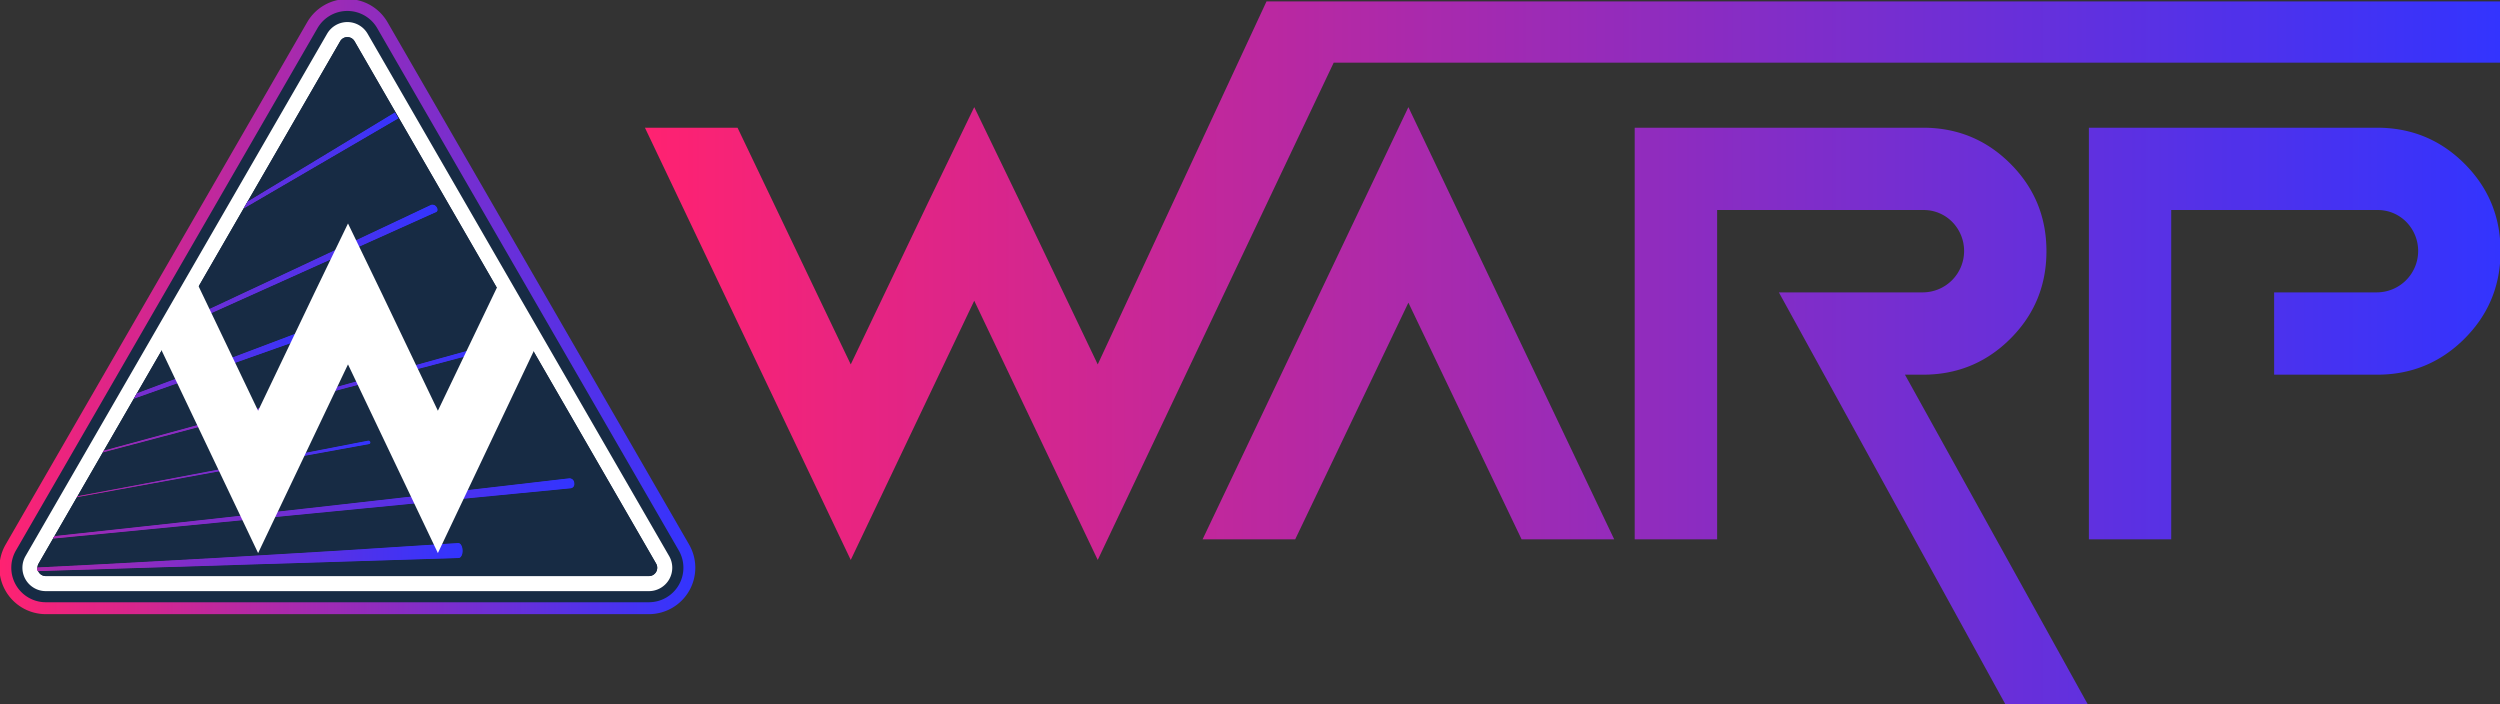
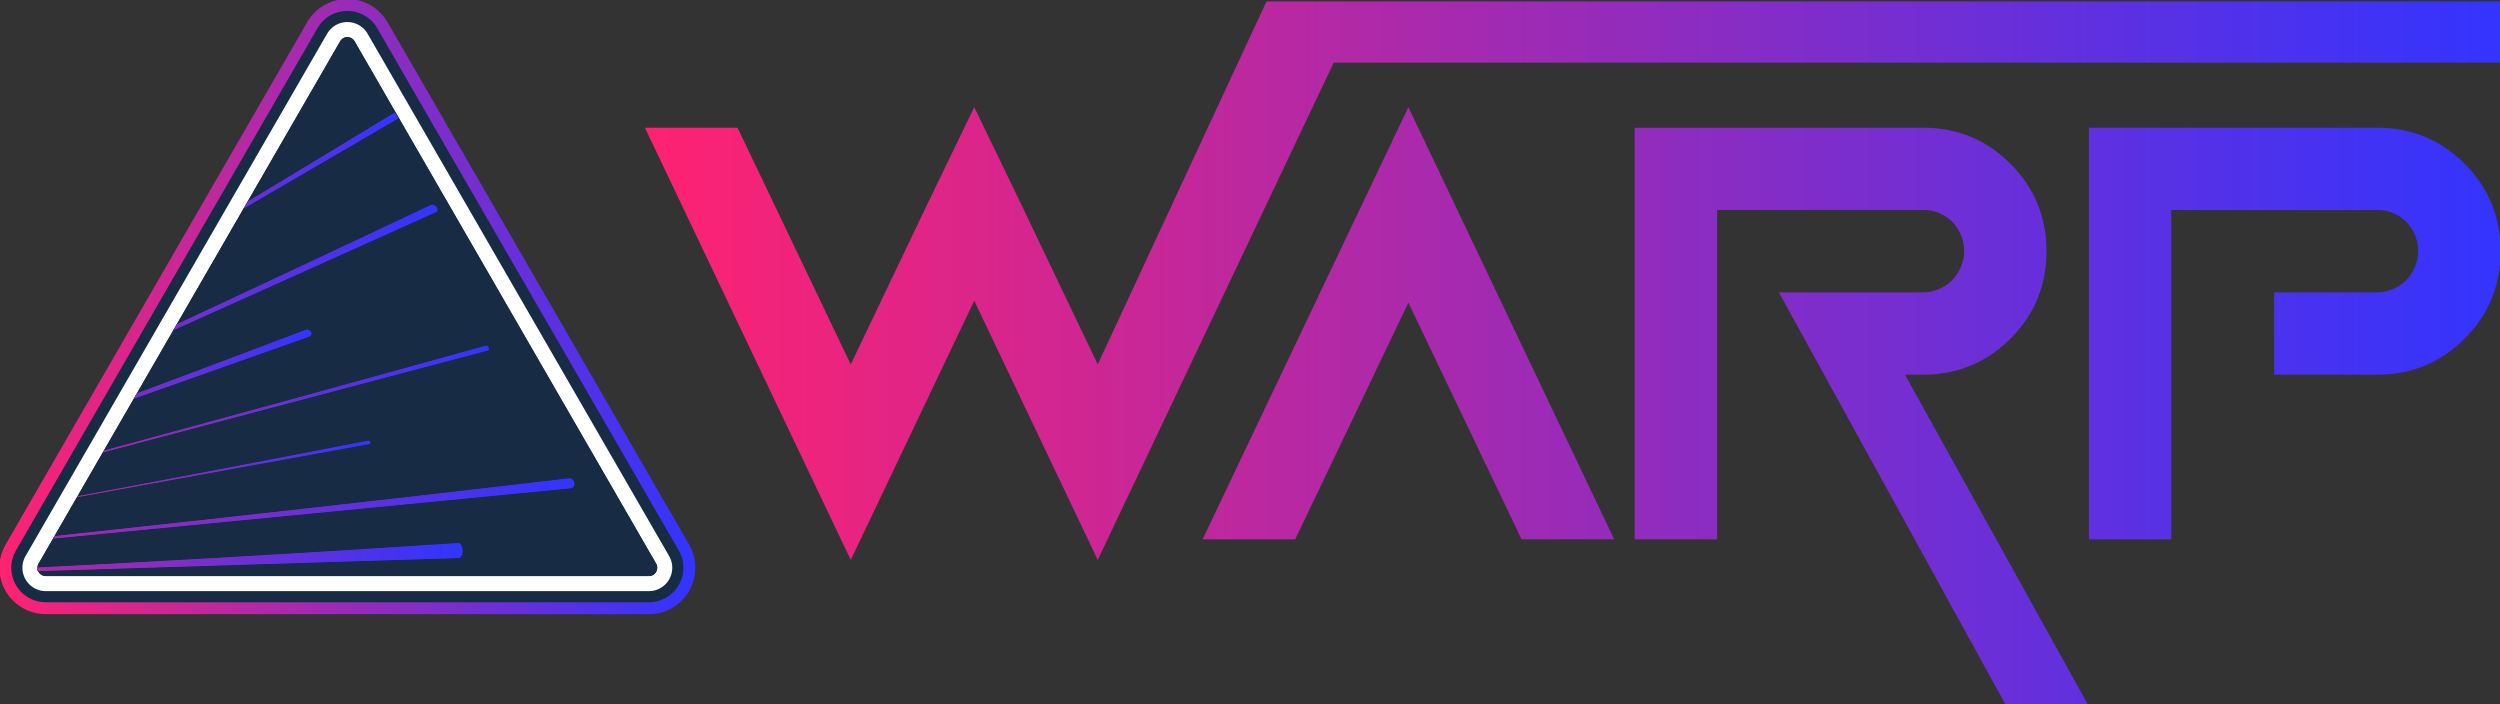
<svg xmlns="http://www.w3.org/2000/svg" xmlns:xlink="http://www.w3.org/1999/xlink" viewBox="0 0 1147 323">
  <rect x="0" y="0" width="1147" height="323" fill="#333333" stroke="none" />
  <defs>
    <style>.cls-1{fill:url(#ƒðàä_íò_áåç_íàçâè_75);}.cls-2{fill:url(#ƒðàä_íò_áåç_íàçâè_75-2);}.cls-3{fill:url(#ƒðàä_íò_áåç_íàçâè_75-3);}.cls-4{fill:url(#ƒðàä_íò_áåç_íàçâè_75-4);}.cls-5{fill:url(#ƒðàä_íò_áåç_íàçâè_75-5);}.cls-6{fill:url(#ƒðàä_íò_áåç_íàçâè_89);}.cls-7{fill:url(#ƒðàä_íò_áåç_íàçâè_89-2);}.cls-8{fill:url(#ƒðàä_íò_áåç_íàçâè_89-3);}.cls-9{fill:url(#ƒðàä_íò_áåç_íàçâè_89-4);}.cls-10{fill:url(#ƒðàä_íò_áåç_íàçâè_89-5);}.cls-11{fill:url(#ƒðàä_íò_áåç_íàçâè_89-6);}.cls-12{fill:url(#ƒðàä_íò_áåç_íàçâè_133);}.cls-13{fill:url(#ƒðàä_íò_áåç_íàçâè_75-6);}.cls-14{fill:url(#ƒðàä_íò_áåç_íàçâè_75-7);}.cls-15{fill:url(#ƒðàä_íò_áåç_íàçâè_75-8);}.cls-16{fill:url(#ƒðàä_íò_áåç_íàçâè_57);}.cls-17{fill:url(#ƒðàä_íò_áåç_íàçâè_75-9);}.cls-18{fill:url(#ƒðàä_íò_áåç_íàçâè_75-10);}.cls-19{fill:url(#ƒðàä_íò_áåç_íàçâè_75-11);}.cls-20{fill:url(#ƒðàä_íò_áåç_íàçâè_75-12);}.cls-21{fill:none;}.cls-22{fill:url(#linear-gradient);}.cls-23{fill:url(#linear-gradient-2);}.cls-24{fill:url(#linear-gradient-3);}.cls-25{fill:url(#linear-gradient-4);}.cls-26{fill:url(#linear-gradient-5);}.cls-27{fill:url(#linear-gradient-6);}.cls-28{fill:url(#linear-gradient-7);}.cls-29{fill:url(#linear-gradient-8);}.cls-30{fill:url(#linear-gradient-9);}.cls-31{fill:url(#linear-gradient-10);}.cls-32{fill:url(#linear-gradient-11);}.cls-33{fill:url(#linear-gradient-12);}.cls-34{fill:url(#linear-gradient-13);}.cls-35{fill:url(#linear-gradient-14);}.cls-36{fill:url(#linear-gradient-15);}.cls-37{fill:url(#linear-gradient-16);}.cls-38{fill:url(#linear-gradient-17);}.cls-39{fill:url(#linear-gradient-18);}.cls-40{fill:url(#linear-gradient-19);}.cls-41{fill:url(#linear-gradient-20);}.cls-42{isolation:isolate;}.cls-43{fill:url(#linear-gradient-21);}.cls-44{fill:url(#linear-gradient-22);}.cls-45{fill:url(#linear-gradient-23);}.cls-46{fill:url(#linear-gradient-24);}.cls-47{fill:url(#linear-gradient-25);}.cls-48{fill:#fff;}.cls-49{fill:#172b44;}.cls-50{clip-path:url(#clip-path);}.cls-51{clip-path:url(#clip-path-2);}.cls-52{mix-blend-mode:lighten;}.cls-53{clip-path:url(#clip-path-3);}.cls-54{clip-path:url(#clip-path-4);}.cls-55{mask:url(#mask);}.cls-56{fill:url(#linear-gradient-27);}.cls-57{clip-path:url(#clip-path-5);}.cls-58{mask:url(#mask-2);}.cls-59{fill:url(#linear-gradient-29);}.cls-60{clip-path:url(#clip-path-6);}.cls-61{mask:url(#mask-3);}.cls-62{fill:url(#linear-gradient-31);}.cls-63{clip-path:url(#clip-path-7);}.cls-64{mask:url(#mask-4);}.cls-65{fill:url(#linear-gradient-33);}.cls-66{clip-path:url(#clip-path-8);}.cls-67{mask:url(#mask-5);}.cls-68{fill:url(#linear-gradient-35);}.cls-69{clip-path:url(#clip-path-9);}.cls-70{mask:url(#mask-6);}.cls-71{fill:url(#linear-gradient-37);}.cls-72{clip-path:url(#clip-path-10);}.cls-73{mask:url(#mask-7);}.cls-74{fill:url(#linear-gradient-39);}.cls-75{clip-path:url(#clip-path-11);}.cls-76{mask:url(#mask-8);}.cls-77{fill:url(#linear-gradient-41);}.cls-78{clip-path:url(#clip-path-12);}.cls-79{mask:url(#mask-9);}.cls-80{fill:url(#linear-gradient-43);}.cls-81{clip-path:url(#clip-path-13);}.cls-82{mask:url(#mask-10);}.cls-83{fill:url(#linear-gradient-45);}.cls-84{clip-path:url(#clip-path-14);}.cls-85{mask:url(#mask-11);}.cls-86{fill:url(#linear-gradient-47);}.cls-87{clip-path:url(#clip-path-15);}.cls-88{mask:url(#mask-12);}.cls-89{fill:url(#linear-gradient-49);}.cls-90{clip-path:url(#clip-path-16);}.cls-91{mask:url(#mask-13);}.cls-92{fill:url(#linear-gradient-51);}.cls-93{clip-path:url(#clip-path-17);}.cls-94{mask:url(#mask-14);}.cls-95{fill:url(#linear-gradient-53);}.cls-96{clip-path:url(#clip-path-18);}.cls-97{mask:url(#mask-15);}.cls-98{fill:url(#linear-gradient-55);}.cls-99{clip-path:url(#clip-path-19);}.cls-100{mask:url(#mask-16);}.cls-101{fill:url(#linear-gradient-57);}.cls-102{clip-path:url(#clip-path-20);}.cls-103{mask:url(#mask-17);}.cls-104{fill:url(#linear-gradient-59);}.cls-105{clip-path:url(#clip-path-21);}.cls-106{mask:url(#mask-18);}.cls-107{fill:url(#linear-gradient-61);}.cls-108{clip-path:url(#clip-path-22);}.cls-109{mask:url(#mask-19);}.cls-110{fill:url(#linear-gradient-63);}.cls-111{clip-path:url(#clip-path-23);}.cls-112{mask:url(#mask-20);}.cls-113{fill:url(#linear-gradient-65);}</style>
    <linearGradient id="ƒðàä_íò_áåç_íàçâè_75" x1="-1425.6" y1="1126.06" x2="-1425.11" y2="1126.06" gradientTransform="matrix(0, -357.96, 357.96, 0, -403131.76, -510118.5)" gradientUnits="userSpaceOnUse">
      <stop offset="0" stop-color="#fff" />
      <stop offset="0.5" stop-color="#fff" />
      <stop offset="1" />
    </linearGradient>
    <linearGradient id="ƒðàä_íò_áåç_íàçâè_75-2" x1="-1429.66" y1="1126.51" x2="-1429.17" y2="1126.51" gradientTransform="matrix(0, -599.8, 599.8, 0, -675708.31, -857216.78)" xlink:href="#ƒðàä_íò_áåç_íàçâè_75" />
    <linearGradient id="ƒðàä_íò_áåç_íàçâè_75-3" x1="-1431.1" y1="1126.87" x2="-1430.61" y2="1126.87" gradientTransform="matrix(0, -797.13, 797.13, 0, -898246.02, -1140259.44)" xlink:href="#ƒðàä_íò_áåç_íàçâè_75" />
    <linearGradient id="ƒðàä_íò_áåç_íàçâè_75-4" x1="-1428.38" y1="1126.94" x2="-1427.89" y2="1126.94" gradientTransform="matrix(0, -505.32, 505.32, 0, -569425.47, -721267.79)" xlink:href="#ƒðàä_íò_áåç_íàçâè_75" />
    <linearGradient id="ƒðàä_íò_áåç_íàçâè_75-5" x1="-1429.39" y1="1126.9" x2="-1428.9" y2="1126.9" gradientTransform="matrix(0, -572.96, 572.96, 0, -645709.67, -818479.73)" xlink:href="#ƒðàä_íò_áåç_íàçâè_75" />
    <linearGradient id="ƒðàä_íò_áåç_íàçâè_89" x1="-1422.89" y1="1125.91" x2="-1422.4" y2="1125.91" gradientTransform="matrix(0, -282.97, 284.18, 0, -320000.46, -402438.92)" gradientUnits="userSpaceOnUse">
      <stop offset="0" stop-color="gray" />
      <stop offset="0.5" stop-color="#fff" />
      <stop offset="1" />
    </linearGradient>
    <linearGradient id="ƒðàä_íò_áåç_íàçâè_89-2" x1="-1429.12" y1="1126.48" x2="-1428.63" y2="1126.48" gradientTransform="matrix(0, -562.66, 587.27, 0, -661498.81, -803831.52)" xlink:href="#ƒðàä_íò_áåç_íàçâè_89" />
    <linearGradient id="ƒðàä_íò_áåç_íàçâè_89-3" x1="-1426.92" y1="1126.5" x2="-1426.43" y2="1126.5" gradientTransform="matrix(0, -424.55, 427.98, 0, -482051.71, -605464.73)" xlink:href="#ƒðàä_íò_áåç_íàçâè_89" />
    <linearGradient id="ƒðàä_íò_áåç_íàçâè_89-4" x1="-1430.26" y1="1126.83" x2="-1429.77" y2="1126.83" gradientTransform="matrix(0, -679.74, 1032.49, 0, -1163398.65, -971777.3)" xlink:href="#ƒðàä_íò_áåç_íàçâè_89" />
    <linearGradient id="ƒðàä_íò_áåç_íàçâè_89-5" x1="-1430.43" y1="1126.9" x2="-1429.94" y2="1126.9" gradientTransform="matrix(0, -705.98, 705.98, 0, -795498.35, -1009311.4)" xlink:href="#ƒðàä_íò_áåç_íàçâè_89" />
    <linearGradient id="ƒðàä_íò_áåç_íàçâè_89-6" x1="-1427.07" y1="1127.05" x2="-1426.58" y2="1127.05" gradientTransform="matrix(0, -419.22, 419.22, 0, -472522.26, -597705.59)" xlink:href="#ƒðàä_íò_áåç_íàçâè_89" />
    <linearGradient id="ƒðàä_íò_áåç_íàçâè_133" x1="-1436.36" y1="1120.72" x2="-1435.87" y2="1120.72" gradientTransform="matrix(575.09, 0, 0, 575.09, 825829.14, -644428.89)" gradientUnits="userSpaceOnUse">
      <stop offset="0" />
      <stop offset="0.5" stop-color="#fff" />
      <stop offset="1" stop-color="gray" />
    </linearGradient>
    <linearGradient id="ƒðàä_íò_áåç_íàçâè_75-6" x1="-1429.49" y1="1126.54" x2="-1429" y2="1126.54" gradientTransform="matrix(0, -582.72, 582.72, 0, -656494.96, -832685.91)" xlink:href="#ƒðàä_íò_áåç_íàçâè_75" />
    <linearGradient id="ƒðàä_íò_áåç_íàçâè_75-7" x1="-1430.94" y1="1126.67" x2="-1430.45" y2="1126.67" gradientTransform="matrix(0, -768.46, 768.46, 0, -865785.29, -1099250.87)" xlink:href="#ƒðàä_íò_áåç_íàçâè_75" />
    <linearGradient id="ƒðàä_íò_áåç_íàçâè_75-8" x1="-1427.84" y1="1126.49" x2="-1427.35" y2="1126.49" gradientTransform="matrix(0, -469.32, 474.74, 0, -534765.13, -669801.55)" xlink:href="#ƒðàä_íò_áåç_íàçâè_75" />
    <linearGradient id="ƒðàä_íò_áåç_íàçâè_57" x1="-1430.25" y1="1126.66" x2="-1429.76" y2="1126.66" gradientTransform="matrix(0, -680.29, 680.29, 0, -766391.81, -972606.24)" gradientUnits="userSpaceOnUse">
      <stop offset="0" stop-color="#fff" />
      <stop offset="0.3" stop-color="#fff" />
      <stop offset="1" />
    </linearGradient>
    <linearGradient id="ƒðàä_íò_áåç_íàçâè_75-9" x1="-1431.6" y1="1126.79" x2="-1431.11" y2="1126.79" gradientTransform="matrix(0, -898.95, 898.95, 0, -1012880.62, -1286470.96)" xlink:href="#ƒðàä_íò_áåç_íàçâè_75" />
    <linearGradient id="ƒðàä_íò_áåç_íàçâè_75-10" x1="-1430.95" y1="1126.8" x2="-1430.46" y2="1126.8" gradientTransform="matrix(0, -770.42, 770.42, 0, -868093.64, -1101963.09)" xlink:href="#ƒðàä_íò_áåç_íàçâè_75" />
    <linearGradient id="ƒðàä_íò_áåç_íàçâè_75-11" x1="-1431.54" y1="1126.85" x2="-1431.05" y2="1126.85" gradientTransform="translate(-998353.8 -1267843.85) rotate(-90) scale(886.01)" xlink:href="#ƒðàä_íò_áåç_íàçâè_75" />
    <linearGradient id="ƒðàä_íò_áåç_íàçâè_75-12" x1="-1429.81" y1="1126.81" x2="-1429.32" y2="1126.81" gradientTransform="matrix(0, -625.18, 625.18, 0, -704424.96, -893419.28)" xlink:href="#ƒðàä_íò_áåç_íàçâè_75" />
    <linearGradient id="linear-gradient" x1="-176.95" y1="243.21" x2="263.48" y2="243.21" gradientUnits="userSpaceOnUse">
      <stop offset="0" stop-color="#ff2271" />
      <stop offset="1" stop-color="#3234ff" />
    </linearGradient>
    <linearGradient id="linear-gradient-2" x1="-178.29" y1="277.89" x2="198.75" y2="277.89" xlink:href="#linear-gradient" />
    <linearGradient id="linear-gradient-3" x1="-176.69" y1="296.16" x2="256.68" y2="296.16" xlink:href="#linear-gradient" />
    <linearGradient id="linear-gradient-4" x1="-123.03" y1="311.03" x2="182.58" y2="311.03" xlink:href="#linear-gradient" />
    <linearGradient id="linear-gradient-5" x1="-175.98" y1="326.04" x2="213.46" y2="326.04" xlink:href="#linear-gradient" />
    <linearGradient id="linear-gradient-6" x1="-85.28" y1="396.36" x2="161.05" y2="396.36" xlink:href="#linear-gradient" />
    <linearGradient id="linear-gradient-7" x1="-177.42" y1="368.82" x2="101.64" y2="368.82" xlink:href="#linear-gradient" />
    <linearGradient id="linear-gradient-8" x1="-108.99" y1="129.6" x2="30.57" y2="129.6" xlink:href="#linear-gradient" />
    <linearGradient id="linear-gradient-9" x1="-91.5" y1="132.48" x2="185.13" y2="132.48" xlink:href="#linear-gradient" />
    <linearGradient id="linear-gradient-10" x1="-38.21" y1="221.85" x2="169.91" y2="221.85" xlink:href="#linear-gradient" />
    <linearGradient id="linear-gradient-11" x1="-120.73" y1="257.85" x2="212.16" y2="257.85" xlink:href="#linear-gradient" />
    <linearGradient id="linear-gradient-12" x1="-103.48" y1="362.99" x2="241.2" y2="362.99" xlink:href="#linear-gradient" />
    <linearGradient id="linear-gradient-13" x1="-143.3" y1="445.39" x2="60.02" y2="445.39" xlink:href="#linear-gradient" />
    <linearGradient id="linear-gradient-14" x1="-151.84" y1="85.75" x2="20.38" y2="85.75" xlink:href="#linear-gradient" />
    <linearGradient id="linear-gradient-15" x1="-133.54" y1="103.38" x2="43.28" y2="103.38" xlink:href="#linear-gradient" />
    <linearGradient id="linear-gradient-16" x1="-177.46" y1="144.16" x2="117.93" y2="144.16" xlink:href="#linear-gradient" />
    <linearGradient id="linear-gradient-17" x1="-177.41" y1="168.56" x2="109.29" y2="168.56" xlink:href="#linear-gradient" />
    <linearGradient id="linear-gradient-18" x1="-176.72" y1="180.52" x2="200.73" y2="180.52" xlink:href="#linear-gradient" />
    <linearGradient id="linear-gradient-19" x1="-87.5" y1="193.48" x2="142.86" y2="193.48" xlink:href="#linear-gradient" />
    <linearGradient id="linear-gradient-20" x1="-109.38" y1="203.79" x2="224.31" y2="203.79" xlink:href="#linear-gradient" />
    <linearGradient id="linear-gradient-21" x1="296.86" y1="148.3" x2="1150.79" y2="148.3" xlink:href="#linear-gradient" />
    <linearGradient id="linear-gradient-22" x1="296.86" y1="190.8" x2="1150.79" y2="190.8" xlink:href="#linear-gradient" />
    <linearGradient id="linear-gradient-23" x1="296.86" y1="153.02" x2="1150.79" y2="153.02" xlink:href="#linear-gradient" />
    <linearGradient id="linear-gradient-24" x1="296.86" y1="128.77" x2="1150.79" y2="128.77" xlink:href="#linear-gradient" />
    <linearGradient id="linear-gradient-25" x1="-0.26" y1="140.66" x2="319" y2="140.66" xlink:href="#linear-gradient" />
    <clipPath id="clip-path">
      <path class="cls-21" d="M156,15.44,13.29,262.56a3.93,3.93,0,0,0,3.4,5.9H302a3.94,3.94,0,0,0,3.41-5.9L162.77,15.44A3.93,3.93,0,0,0,156,15.44Z" />
    </clipPath>
    <clipPath id="clip-path-2">
      <path class="cls-21" d="M155.89,19.24,17.54,258.88a3.81,3.81,0,0,0,3.3,5.72H297.55a3.81,3.81,0,0,0,3.3-5.72L162.5,19.24A3.82,3.82,0,0,0,155.89,19.24Z" />
    </clipPath>
    <clipPath id="clip-path-3">
      <rect class="cls-21" x="-627.65" y="-123.23" width="891.13" height="749.69" />
    </clipPath>
    <clipPath id="clip-path-4">
      <path class="cls-36" d="M-133.54,213l1.39-1.7,1.39-1.71,2.76-3.42,5.52-6.84,11-13.69,22-27.4,43.92-54.86Q-1.9,48.77,41.36-6.06a1.14,1.14,0,0,1,1.32,0c.52.27.74.72.51,1L-45,103.71l-44.28,54.67-22.14,27.34-11.06,13.67-5.54,6.83-2.77,3.42-1.38,1.7-1.4,1.7Z" />
    </clipPath>
    <mask id="mask" x="-135.12" y="-7.64" width="180.12" height="221.95" maskUnits="userSpaceOnUse">
      <rect class="cls-1" x="-155.39" y="14.07" width="220.67" height="178.53" transform="translate(-148.07 57.54) rotate(-89.59)" />
    </mask>
    <linearGradient id="linear-gradient-27" x1="-135.12" y1="103.34" x2="45" y2="103.34" gradientTransform="translate(58.6 147.65) rotate(89.59)" xlink:href="#linear-gradient" />
    <clipPath id="clip-path-5">
      <path class="cls-37" d="M-177.46,267.57h0L-135,232l50.16-42.15q99.29-83.73,197-168.67c.91-.79,2.84-.54,4.29.59s1.85,2.67.9,3.45L-84,190.52l-50.7,41.73-42.78,35.32Z" />
    </clipPath>
    <mask id="mask-2" x="-179.24" y="18.29" width="299.39" height="251.41" maskUnits="userSpaceOnUse">
      <rect class="cls-2" x="-154.19" y="-4.81" width="249.28" height="297.6" transform="translate(-173.33 113.41) rotate(-89.59)" />
    </mask>
    <linearGradient id="linear-gradient-29" x1="-179.24" y1="143.99" x2="120.14" y2="143.99" gradientTransform="translate(114.65 172.51) rotate(89.59)" xlink:href="#linear-gradient" />
    <clipPath id="clip-path-6">
      <path class="cls-38" d="M-177.41,267.53h0l.69-.47,9.22-6.35L-149.07,248l36.86-25.41,73.57-50.93q73-50.71,145.55-101.9a1.62,1.62,0,0,1,1.91.33c.57.54.63,1.25.12,1.59L-38.14,172.15l-73.95,50.57L-149,248l-18.46,12.67-9.22,6.35-.69.47Z" />
    </clipPath>
    <mask id="mask-3" x="-178.84" y="67.37" width="289.71" height="202.23" maskUnits="userSpaceOnUse">
      <rect class="cls-13" x="-134.06" y="24.35" width="200.16" height="288.28" transform="translate(-202.22 133.29) rotate(-89.59)" />
    </mask>
    <linearGradient id="linear-gradient-31" x1="-178.84" y1="168.48" x2="110.87" y2="168.48" gradientTransform="translate(134.74 201.25) rotate(89.59)" xlink:href="#linear-gradient" />
    <clipPath id="clip-path-7">
      <path class="cls-39" d="M-176.72,267.14h0l5.76-2.62,12-5.45,24-10.91,47.92-21.86q47.88-21.9,95.67-43.93Q103.47,138.59,197.81,94a2.24,2.24,0,0,1,2.48,1c.65.92.57,1.93-.17,2.26l-191,85.89L-87,226.5l-48,21.7-24,10.88-12,5.44-5.75,2.62Z" />
    </clipPath>
    <mask id="mask-4" x="-177.97" y="90.95" width="380.15" height="178.91" maskUnits="userSpaceOnUse">
      <rect class="cls-14" x="-75.98" y="-9.04" width="176.19" height="378.89" transform="translate(-168.38 191.22) rotate(-89.59)" />
    </mask>
    <linearGradient id="linear-gradient-33" x1="-177.97" y1="180.41" x2="202.19" y2="180.41" gradientTransform="translate(192.42 167) rotate(89.59)" xlink:href="#linear-gradient" />
    <clipPath id="clip-path-8">
      <path class="cls-40" d="M-87.5,235.75h0l.31-.11.71-.26,45.8-16.68q90.77-33.18,181-67.39a2,2,0,0,1,2.34,1,1.37,1.37,0,0,1-.68,2.06L-40.51,219l-47,16.73h0Z" />
    </clipPath>
    <mask id="mask-5" x="-88.11" y="149.34" width="231.83" height="88.07" maskUnits="userSpaceOnUse">
      <rect class="cls-15" x="-15.4" y="77.77" width="86.41" height="231.21" transform="translate(-165.77 219.78) rotate(-89.59)" />
    </mask>
    <linearGradient id="linear-gradient-35" x1="-88.11" y1="193.37" x2="143.71" y2="193.37" gradientTransform="translate(220.97 164.18) rotate(89.59)" xlink:href="#linear-gradient" />
    <clipPath id="clip-path-9">
      <path class="cls-41" d="M-109.38,249l2.61-.68,2.61-.69,5.21-1.39,10.43-2.78,20.86-5.58L-26,226.67l83.33-22.55q82.84-22.53,165.49-45.49a1.25,1.25,0,0,1,1.35.84.91.91,0,0,1-.45,1.33l-166.12,44-83.51,22.11-41.75,11.07-20.87,5.54-10.44,2.76-5.22,1.38-2.61.69-2.61.68Z" />
    </clipPath>
    <mask id="mask-6" x="-110.03" y="156.09" width="335.14" height="95.3" maskUnits="userSpaceOnUse">
      <rect class="cls-16" x="11.09" y="36.5" width="92.9" height="334.48" transform="translate(-146.61 259.81) rotate(-89.59)" />
    </mask>
    <linearGradient id="linear-gradient-37" x1="-110.03" y1="203.74" x2="225.11" y2="203.74" gradientTransform="translate(260.86 144.74) rotate(89.59)" xlink:href="#linear-gradient" />
    <clipPath id="clip-path-10">
      <path class="cls-22" d="M-176.91,267h0l3.49-.36,15.07-1.53,60.26-6.19q60.26-6.24,120.48-12.68,119.55-12.82,238.89-26.79a2.23,2.23,0,0,1,2.18,2.07A2,2,0,0,1,262,224L22.54,247.27-98.08,259.11l-60.29,6-15.07,1.52-3.51.35h0Z" />
    </clipPath>
    <mask id="mask-7" x="-177.29" y="216.15" width="441.28" height="54.01" maskUnits="userSpaceOnUse">
      <rect class="cls-17" x="17.93" y="22.69" width="50.84" height="440.93" transform="translate(-200.11 284.76) rotate(-89.59)" />
    </mask>
    <linearGradient id="linear-gradient-39" x1="-177.29" y1="243.15" x2="263.99" y2="243.15" gradientTransform="translate(286.19 198.06) rotate(89.59)" xlink:href="#linear-gradient" />
    <clipPath id="clip-path-11">
      <path class="cls-23" d="M-178.29,267.13h0l31.12,1.58L-78,272.13q137.28,6.62,274.6,11.72a2.26,2.26,0,0,1,2.12,2.5,2.43,2.43,0,0,1-2.48,2.29L-78,272.77l-100.17-5.64h-.09Z" />
    </clipPath>
    <mask id="mask-8" x="-178.44" y="264.42" width="377.46" height="27.01" maskUnits="userSpaceOnUse">
-       <rect class="cls-18" x="-1.86" y="89.27" width="24.3" height="377.29" transform="translate(-267.7 286.21) rotate(-89.59)" />
-     </mask>
+       </mask>
    <linearGradient id="linear-gradient-41" x1="-178.44" y1="277.92" x2="199.02" y2="277.92" gradientTransform="translate(288.13 265.63) rotate(89.59)" xlink:href="#linear-gradient" />
    <clipPath id="clip-path-12">
      <path class="cls-24" d="M-176.69,267.27h0l1.81.23,13.92,1.82,27.83,3.62,55.67,7.22q55.68,7.15,111.4,14.17,110.64,13.86,221.46,26.79a1.71,1.71,0,0,1,1.23,2.16,2,2,0,0,1-2,1.77L33.76,295.29-77.49,280.38-133.13,273-161,269.33l-13.91-1.83-1.81-.23h0Z" />
    </clipPath>
    <mask id="mask-9" x="-177.11" y="264.15" width="434.36" height="64.13" maskUnits="userSpaceOnUse">
      <rect class="cls-19" x="9.56" y="79.25" width="61.02" height="433.93" transform="translate(-256.42 334.15) rotate(-89.59)" />
    </mask>
    <linearGradient id="linear-gradient-43" x1="-177.11" y1="296.22" x2="257.25" y2="296.22" gradientTransform="translate(335.99 254.01) rotate(89.59)" xlink:href="#linear-gradient" />
    <clipPath id="clip-path-13">
      <path class="cls-25" d="M-123,278.54l2.38.51,2.38.51,4.77,1,9.55,2,19.1,4,38.19,8,76.43,16q76.11,15.84,152.3,31.39a.66.66,0,0,1,.47.87.82.82,0,0,1-.92.59l-152-32.43L-46.7,294.8l-38.17-8.13L-104,282.61l-9.54-2-4.77-1-2.39-.51-2.37-.51Z" />
    </clipPath>
    <mask id="mask-10" x="-123.5" y="276.34" width="306.63" height="69.45" maskUnits="userSpaceOnUse">
      <rect class="cls-20" x="-3.81" y="157.99" width="67.25" height="306.16" transform="translate(-281.46 338.64) rotate(-89.59)" />
    </mask>
    <linearGradient id="linear-gradient-45" x1="-123.5" y1="311.07" x2="183.13" y2="311.07" gradientTransform="translate(340.66 279.01) rotate(89.59)" xlink:href="#linear-gradient" />
    <clipPath id="clip-path-14">
      <path class="cls-26" d="M-176,267.38h0l7.34,2.18Q-105,288.48-41.3,307.15q126.43,37,253.5,72.61c1.14.31,1.59,1.68,1,3a2.85,2.85,0,0,1-3.15,1.83L-41.67,308q-63.45-19.29-127-38.42l-7.32-2.21h0Z" />
    </clipPath>
    <mask id="mask-11" x="-176.82" y="264.58" width="391.46" height="123.2" maskUnits="userSpaceOnUse">
      <rect class="cls-3" x="-41.29" y="130.87" width="120.39" height="390.6" transform="translate(-307.39 342.74) rotate(-89.59)" />
    </mask>
    <linearGradient id="linear-gradient-47" x1="-176.82" y1="326.17" x2="214.64" y2="326.17" gradientTransform="translate(344.94 304.92) rotate(89.59)" xlink:href="#linear-gradient" />
    <clipPath id="clip-path-15">
      <path class="cls-27" d="M-85.28,322.13c.62.4,1.27.78,1.9,1.17l1.92,1.17,3.83,2.32,7.69,4.64,15.37,9.26,30.77,18.49,61.62,36.91q61.41,36.71,123,73.17c.29.17.28.59,0,.94a1,1,0,0,1-1.1.31l-122.24-74-61.39-37.17-30.69-18.59L-70,331.45l-7.67-4.65-3.83-2.33-1.91-1.16c-.64-.4-1.28-.78-1.9-1.18Z" />
    </clipPath>
    <mask id="mask-12" x="-86.35" y="320.36" width="248.55" height="152.1" maskUnits="userSpaceOnUse">
      <rect class="cls-4" x="-37.24" y="272.67" width="150.33" height="247.48" transform="translate(-358.74 431.48) rotate(-89.59)" />
    </mask>
    <linearGradient id="linear-gradient-49" x1="-86.35" y1="396.41" x2="162.2" y2="396.41" gradientTransform="translate(434.05 355.63) rotate(89.59)" xlink:href="#linear-gradient" />
    <clipPath id="clip-path-16">
      <path class="cls-28" d="M-177.42,266.67h0l23.11,16.9,51.1,37.21Q-1.72,394.49,101,467.07c.93.66.82,2-.26,3a3,3,0,0,1-3.62.55L-103.72,321.26l-73.7-54.59Z" />
    </clipPath>
    <mask id="mask-13" x="-178.89" y="264.67" width="282.3" height="208.61" maskUnits="userSpaceOnUse">
      <rect class="cls-5" x="-141.04" y="228.56" width="206.6" height="280.83" transform="translate(-406.43 328.58) rotate(-89.59)" />
    </mask>
    <linearGradient id="linear-gradient-51" x1="-178.89" y1="368.97" x2="103.41" y2="368.97" gradientTransform="translate(331.49 404.06) rotate(89.59)" xlink:href="#linear-gradient" />
    <clipPath id="clip-path-17">
      <path class="cls-29" d="M-109,200.64c.37-.36.73-.73,1.1-1.1l1.09-1.11,2.18-2.21,4.36-4.43,8.71-8.87,17.4-17.74,34.75-35.54Q-4.87,94.24,29.46,58.7a.69.69,0,0,1,.82,0c.29.19.37.48.2.66l-69.59,70.47-34.95,35.4-17.46,17.71-8.73,8.85-4.37,4.43-2.18,2.21-1.09,1.11c-.37.37-.73.74-1.1,1.1Z" />
    </clipPath>
    <mask id="mask-14" x="-110.01" y="57.52" width="141.68" height="144.13" maskUnits="userSpaceOnUse">
      <rect class="cls-6" x="-110.73" y="59.25" width="143.12" height="140.66" transform="translate(-168.46 89.48) rotate(-89.59)" />
    </mask>
    <linearGradient id="linear-gradient-53" x1="-110.01" y1="129.58" x2="31.67" y2="129.58" gradientTransform="translate(90.69 167.82) rotate(89.59)" xlink:href="#linear-gradient" />
    <clipPath id="clip-path-18">
      <path class="cls-30" d="M-91.5,214.39h0l3.47-2,18.2-10.71,36.37-21.46Q2.9,158.69,39.16,137.1q72-42.9,143.5-86.4a1.73,1.73,0,0,1,2,.63c.57.69.58,1.51,0,1.84L39.65,137.69l-73,42.61-36.46,21.35L-88,212.34l-3.47,2Z" />
    </clipPath>
    <mask id="mask-15" x="-92.68" y="48.38" width="279.13" height="168" maskUnits="userSpaceOnUse">
      <rect class="cls-7" x="-36.11" y="-6.59" width="166" height="277.95" transform="translate(-85.83 178.31) rotate(-89.59)" />
    </mask>
    <linearGradient id="linear-gradient-55" x1="-92.68" y1="132.38" x2="186.45" y2="132.38" gradientTransform="translate(178.92 84.54) rotate(89.59)" xlink:href="#linear-gradient" />
    <clipPath id="clip-path-19">
      <path class="cls-31" d="M-38.2,241.45h0L-36,241l29.41-5.44,58.79-11q58.39-11,116.68-22.37a.86.86,0,0,1,1,.62.71.71,0,0,1-.53.91L52.33,225l-58.87,10.7L-36,241l-1.84.34-.41.07h0Z" />
    </clipPath>
    <mask id="mask-16" x="-38.49" y="200.68" width="208.78" height="42.27" maskUnits="userSpaceOnUse">
      <rect class="cls-8" x="45.51" y="117.57" width="40.77" height="208.49" transform="translate(-156.39 286.12) rotate(-89.59)" />
    </mask>
    <linearGradient id="linear-gradient-57" x1="-38.49" y1="221.82" x2="170.29" y2="221.82" gradientTransform="translate(287.23 154.33) rotate(89.59)" xlink:href="#linear-gradient" />
    <clipPath id="clip-path-20">
      <path class="cls-32" d="M-120.61,266.58h0l.86,0q55.32-2.28,110.64-4.9,109.71-5.26,219.35-12.53c1-.07,1.91,1.42,2,3.33s-.76,3.49-1.78,3.52l-219.5,6.84q-55.33,1.76-110.67,3.74l-.86,0h0Z" />
    </clipPath>
    <mask id="mask-17" x="-120.89" y="246.65" width="333.22" height="22.33" maskUnits="userSpaceOnUse">
      <rect class="cls-9" x="35.75" y="91.28" width="19.93" height="333.08" transform="translate(-212.42 301.68) rotate(-89.59)" />
    </mask>
    <linearGradient id="linear-gradient-59" x1="-120.89" y1="257.82" x2="212.33" y2="257.82" gradientTransform="translate(303.2 210.25) rotate(89.59)" xlink:href="#linear-gradient" />
    <clipPath id="clip-path-21">
-       <path class="cls-33" d="M-103.48,295.56c.89.37,1.78.72,2.68,1.07l2.68,1.06,5.37,2.1L-82,304l21.51,8.38,43.06,16.72L68.8,362.34q85.78,32.93,171.88,65.29c.58.21.69,1,.25,1.76a1.71,1.71,0,0,1-1.84,1L68.33,363.14l-85.9-33.79-43-16.88L-82,304l-10.74-4.22-5.36-2.11-2.69-1.06c-.89-.36-1.79-.71-2.67-1.08Z" />
+       <path class="cls-33" d="M-103.48,295.56c.89.37,1.78.72,2.68,1.07l2.68,1.06,5.37,2.1L-82,304l21.51,8.38,43.06,16.72L68.8,362.34q85.78,32.93,171.88,65.29c.58.21.69,1,.25,1.76a1.71,1.71,0,0,1-1.84,1L68.33,363.14l-85.9-33.79-43-16.88l-10.74-4.22-5.36-2.11-2.69-1.06c-.89-.36-1.79-.71-2.67-1.08Z" />
    </clipPath>
    <mask id="mask-18" x="-104.45" y="293.08" width="346.78" height="139.98" maskUnits="userSpaceOnUse">
      <rect class="cls-10" x="0.2" y="190.17" width="137.49" height="345.8" transform="translate(-294.61 429.41) rotate(-89.59)" />
    </mask>
    <linearGradient id="linear-gradient-61" x1="-104.45" y1="363.07" x2="242.34" y2="363.07" gradientTransform="translate(431.51 291.52) rotate(89.59)" xlink:href="#linear-gradient" />
    <clipPath id="clip-path-22">
      <path class="cls-34" d="M-143.3,311.66l1.55,2.09,1.57,2.1L-137,320l6.3,8.35,12.62,16.71,25.29,33.39L-42,445.15q50.64,66.18,101.93,132c.35.45-.08,1.17-1,1.61s-1.88.43-2.22,0L-42.94,445.6l-50.17-67-25.1-33.48-12.56-16.74L-137,320l-3.14-4.18-1.56-2.1c-.52-.69-1-1.4-1.55-2.09Z" />
    </clipPath>
    <mask id="mask-19" x="-145.23" y="310.19" width="207.4" height="270.51" maskUnits="userSpaceOnUse">
      <rect class="cls-11" x="-176.04" y="342.71" width="269.04" height="205.47" transform="translate(-486.66 400.72) rotate(-89.59)" />
    </mask>
    <linearGradient id="linear-gradient-63" x1="-145.23" y1="445.45" x2="62.18" y2="445.45" gradientTransform="translate(404.21 483.77) rotate(89.59)" xlink:href="#linear-gradient" />
    <clipPath id="clip-path-23">
      <path class="cls-35" d="M-151.84,225.91l1.36-2.17,1.34-2.18,2.69-4.37,5.36-8.75,10.71-17.5,21.37-35L-66.5,85.8Q-24.39,16,17-54c.28-.47,1.26-.57,2.17-.2s1.43,1.06,1.14,1.53L-65.56,86.18l-43.17,69.87L-130.28,191-141,208.46l-5.39,8.73-2.69,4.37-1.35,2.18c-.45.73-.91,1.45-1.36,2.17Z" />
    </clipPath>
    <mask id="mask-20" x="-153.85" y="-55.8" width="176.46" height="282.95" maskUnits="userSpaceOnUse">
      <rect class="cls-12" x="-206.48" y="-1.54" width="281.71" height="174.44" transform="translate(-150.83 19.44) rotate(-89.59)" />
    </mask>
    <linearGradient id="linear-gradient-65" x1="-153.85" y1="85.68" x2="22.61" y2="85.68" gradientTransform="translate(20.52 150.68) rotate(89.59)" xlink:href="#linear-gradient" />
  </defs>
  <g class="cls-42">
    <g id="Layer_1" data-name="Layer 1">
      <path class="cls-43" d="M551.74,247.46,646.17,49.15,740.6,247.46H698.11l-51.94-108.6-51.94,108.6Z" />
      <path class="cls-44" d="M787.82,247.46H750V58.59H882.25q23.61,0,40.13,16.53t16.53,40.13q0,23.61-16.53,40.13t-40.13,16.53H874L957.79,323H920L816.15,134.14h66.1a19,19,0,0,0,13.43-32.32,18.31,18.31,0,0,0-13.43-5.46H787.82Z" />
      <path class="cls-45" d="M996.16,247.46H958.38V58.59h132.21q23.61,0,40.13,16.53t16.53,40.13q0,23.61-16.53,40.13t-40.13,16.53h-47.22V134.14h47.22A19,19,0,0,0,1104,101.82a18.31,18.31,0,0,0-13.43-5.46H996.16Z" />
      <polygon class="cls-46" points="1147.46 0.64 622.87 0.64 581.08 0.64 503.64 167.19 468.23 93.12 446.98 49.15 425.73 93.12 390.32 167.19 338.38 58.59 295.89 58.59 390.32 256.9 446.98 137.97 503.64 256.9 611.9 28.76 1147.46 28.76 1147.46 0.64" />
      <path class="cls-47" d="M297.72,281.77H21A21.29,21.29,0,0,1,2.58,249.84L140.93,10.2a21.29,21.29,0,0,1,36.87,0L316.16,249.84a21.29,21.29,0,0,1-18.44,31.93Zm-253-34.95H274.06L159.37,48.17Z" />
      <path class="cls-48" d="M297.72,274.85H21A14.37,14.37,0,0,1,8.57,253.3L146.92,13.66a14.38,14.38,0,0,1,24.89,0L310.17,253.3a14.37,14.37,0,0,1-12.45,21.55Zm-265-21.11H286L159.37,34.34ZM165.21,24.22Z" />
      <path class="cls-49" d="M156.07,18.94,17.71,258.58A3.81,3.81,0,0,0,21,264.3H297.72a3.81,3.81,0,0,0,3.3-5.72L162.67,18.94A3.81,3.81,0,0,0,156.07,18.94Z" />
      <path class="cls-49" d="M297.72,276.31H21a15.83,15.83,0,0,1-13.7-23.74L145.66,12.93a15.83,15.83,0,0,1,27.41,0L311.43,252.57a15.83,15.83,0,0,1-13.71,23.74ZM159.37,10.12a10.75,10.75,0,0,0-9.29,5.36L11.72,255.12A10.73,10.73,0,0,0,21,271.21H297.72A10.73,10.73,0,0,0,307,255.12L168.66,15.48A10.75,10.75,0,0,0,159.37,10.12Z" />
      <path class="cls-49" d="M159.37,23.41,295.5,259.2H23.24L159.37,23.41Zm0-6.38a3.77,3.77,0,0,0-3.3,1.91L17.71,258.58A3.81,3.81,0,0,0,21,264.3H297.72a3.81,3.81,0,0,0,3.3-5.72L162.67,18.94a3.78,3.78,0,0,0-3.3-1.91Z" />
      <g class="cls-50">
        <g class="cls-51">
          <g class="cls-52">
            <g class="cls-53">
              <path class="cls-36" d="M-133.54,213l1.39-1.7,1.39-1.71,2.76-3.42,5.52-6.84,11-13.69,22-27.4,43.92-54.86Q-1.9,48.77,41.36-6.06a1.14,1.14,0,0,1,1.32,0c.52.27.74.72.51,1L-45,103.71l-44.28,54.67-22.14,27.34-11.06,13.67-5.54,6.83-2.77,3.42-1.38,1.7-1.4,1.7Z" />
              <g class="cls-54">
                <g class="cls-55">
                  <rect class="cls-56" x="-155.39" y="14.07" width="220.67" height="178.53" transform="translate(-148.07 57.54) rotate(-89.59)" />
                </g>
              </g>
              <path class="cls-37" d="M-177.46,267.57h0L-135,232l50.16-42.15q99.29-83.73,197-168.67c.91-.79,2.84-.54,4.29.59s1.85,2.67.9,3.45L-84,190.52l-50.7,41.73-42.78,35.32Z" />
              <g class="cls-57">
                <g class="cls-58">
                  <rect class="cls-59" x="-154.19" y="-4.81" width="249.28" height="297.6" transform="translate(-173.33 113.41) rotate(-89.59)" />
                </g>
              </g>
              <path class="cls-38" d="M-177.41,267.53h0l.69-.47,9.22-6.35L-149.07,248l36.86-25.41,73.57-50.93q73-50.71,145.55-101.9a1.62,1.62,0,0,1,1.91.33c.57.54.63,1.25.12,1.59L-38.14,172.15l-73.95,50.57L-149,248l-18.46,12.67-9.22,6.35-.69.47Z" />
              <g class="cls-60">
                <g class="cls-61">
                  <rect class="cls-62" x="-134.06" y="24.35" width="200.16" height="288.28" transform="translate(-202.22 133.29) rotate(-89.59)" />
                </g>
              </g>
              <path class="cls-39" d="M-176.72,267.14h0l5.76-2.62,12-5.45,24-10.91,47.92-21.86q47.88-21.9,95.67-43.93Q103.47,138.59,197.81,94a2.24,2.24,0,0,1,2.48,1c.65.92.57,1.93-.17,2.26l-191,85.89L-87,226.5l-48,21.7-24,10.88-12,5.44-5.75,2.62Z" />
              <g class="cls-63">
                <g class="cls-64">
                  <rect class="cls-65" x="-75.98" y="-9.04" width="176.19" height="378.89" transform="translate(-168.38 191.22) rotate(-89.59)" />
                </g>
              </g>
              <path class="cls-40" d="M-87.5,235.75h0l.31-.11.71-.26,45.8-16.68q90.77-33.18,181-67.39a2,2,0,0,1,2.34,1,1.37,1.37,0,0,1-.68,2.06L-40.51,219l-47,16.73h0Z" />
              <g class="cls-66">
                <g class="cls-67">
                  <rect class="cls-68" x="-15.4" y="77.77" width="86.41" height="231.21" transform="translate(-165.77 219.78) rotate(-89.59)" />
                </g>
              </g>
              <path class="cls-41" d="M-109.38,249l2.61-.68,2.61-.69,5.21-1.39,10.43-2.78,20.86-5.58L-26,226.67l83.33-22.55q82.84-22.53,165.49-45.49a1.25,1.25,0,0,1,1.35.84.91.91,0,0,1-.45,1.33l-166.12,44-83.51,22.11-41.75,11.07-20.87,5.54-10.44,2.76-5.22,1.38-2.61.69-2.61.68Z" />
              <g class="cls-69">
                <g class="cls-70">
                  <rect class="cls-71" x="11.09" y="36.5" width="92.9" height="334.48" transform="translate(-146.61 259.81) rotate(-89.59)" />
                </g>
              </g>
              <path class="cls-22" d="M-176.91,267h0l3.49-.36,15.07-1.53,60.26-6.19q60.26-6.24,120.48-12.68,119.55-12.82,238.89-26.79a2.23,2.23,0,0,1,2.18,2.07A2,2,0,0,1,262,224L22.54,247.27-98.08,259.11l-60.29,6-15.07,1.52-3.51.35h0Z" />
              <g class="cls-72">
                <g class="cls-73">
                  <rect class="cls-74" x="17.93" y="22.69" width="50.84" height="440.93" transform="translate(-200.11 284.76) rotate(-89.59)" />
                </g>
              </g>
              <path class="cls-23" d="M-178.29,267.13h0l31.12,1.58L-78,272.13q137.28,6.62,274.6,11.72a2.26,2.26,0,0,1,2.12,2.5,2.43,2.43,0,0,1-2.48,2.29L-78,272.77l-100.17-5.64h-.09Z" />
              <g class="cls-75">
                <g class="cls-76">
                  <rect class="cls-77" x="-1.86" y="89.27" width="24.3" height="377.29" transform="translate(-267.7 286.21) rotate(-89.59)" />
                </g>
              </g>
              <path class="cls-24" d="M-176.69,267.27h0l1.81.23,13.92,1.82,27.83,3.62,55.67,7.22q55.68,7.15,111.4,14.17,110.64,13.86,221.46,26.79a1.71,1.71,0,0,1,1.23,2.16,2,2,0,0,1-2,1.77L33.76,295.29-77.49,280.38-133.13,273-161,269.33l-13.91-1.83-1.81-.23h0Z" />
              <g class="cls-78">
                <g class="cls-79">
                  <rect class="cls-80" x="9.56" y="79.25" width="61.02" height="433.93" transform="translate(-256.42 334.15) rotate(-89.59)" />
                </g>
              </g>
              <path class="cls-25" d="M-123,278.54l2.38.51,2.38.51,4.77,1,9.55,2,19.1,4,38.19,8,76.43,16q76.11,15.84,152.3,31.39a.66.66,0,0,1,.47.87.82.82,0,0,1-.92.59l-152-32.43L-46.7,294.8l-38.17-8.13L-104,282.61l-9.54-2-4.77-1-2.39-.51-2.37-.51Z" />
              <g class="cls-81">
                <g class="cls-82">
                  <rect class="cls-83" x="-3.81" y="157.99" width="67.25" height="306.16" transform="translate(-281.46 338.64) rotate(-89.59)" />
                </g>
              </g>
              <path class="cls-26" d="M-176,267.38h0l7.34,2.18Q-105,288.48-41.3,307.15q126.43,37,253.5,72.61c1.14.31,1.59,1.68,1,3a2.85,2.85,0,0,1-3.15,1.83L-41.67,308q-63.45-19.29-127-38.42l-7.32-2.21h0Z" />
              <g class="cls-84">
                <g class="cls-85">
                  <rect class="cls-86" x="-41.29" y="130.87" width="120.39" height="390.6" transform="translate(-307.39 342.74) rotate(-89.59)" />
                </g>
              </g>
              <path class="cls-27" d="M-85.28,322.13c.62.4,1.27.78,1.9,1.17l1.92,1.17,3.83,2.32,7.69,4.64,15.37,9.26,30.77,18.49,61.62,36.91q61.41,36.71,123,73.17c.29.17.28.59,0,.94a1,1,0,0,1-1.1.31l-122.24-74-61.39-37.17-30.69-18.59L-70,331.45l-7.67-4.65-3.83-2.33-1.91-1.16c-.64-.4-1.28-.78-1.9-1.18Z" />
              <g class="cls-87">
                <g class="cls-88">
                  <rect class="cls-89" x="-37.24" y="272.67" width="150.33" height="247.48" transform="translate(-358.74 431.48) rotate(-89.59)" />
                </g>
              </g>
              <path class="cls-28" d="M-177.42,266.67h0l23.11,16.9,51.1,37.21Q-1.72,394.49,101,467.07c.93.66.82,2-.26,3a3,3,0,0,1-3.62.55L-103.72,321.26l-73.7-54.59Z" />
              <g class="cls-90">
                <g class="cls-91">
                  <rect class="cls-92" x="-141.04" y="228.56" width="206.6" height="280.83" transform="translate(-406.43 328.58) rotate(-89.59)" />
                </g>
              </g>
              <path class="cls-29" d="M-109,200.64c.37-.36.73-.73,1.1-1.1l1.09-1.11,2.18-2.21,4.36-4.43,8.71-8.87,17.4-17.74,34.75-35.54Q-4.87,94.24,29.46,58.7a.69.69,0,0,1,.82,0c.29.19.37.48.2.66l-69.59,70.47-34.95,35.4-17.46,17.71-8.73,8.85-4.37,4.43-2.18,2.21-1.09,1.11c-.37.37-.73.74-1.1,1.1Z" />
              <g class="cls-93">
                <g class="cls-94">
                  <rect class="cls-95" x="-110.73" y="59.25" width="143.12" height="140.66" transform="translate(-168.46 89.48) rotate(-89.59)" />
                </g>
              </g>
              <path class="cls-30" d="M-91.5,214.39h0l3.47-2,18.2-10.71,36.37-21.46Q2.9,158.69,39.16,137.1q72-42.9,143.5-86.4a1.73,1.73,0,0,1,2,.63c.57.69.58,1.51,0,1.84L39.65,137.69l-73,42.61-36.46,21.35L-88,212.34l-3.47,2Z" />
              <g class="cls-96">
                <g class="cls-97">
                  <rect class="cls-98" x="-36.11" y="-6.59" width="166" height="277.95" transform="translate(-85.83 178.31) rotate(-89.59)" />
                </g>
              </g>
              <path class="cls-31" d="M-38.2,241.45h0L-36,241l29.41-5.44,58.79-11q58.39-11,116.68-22.37a.86.86,0,0,1,1,.62.71.71,0,0,1-.53.91L52.33,225l-58.87,10.7L-36,241l-1.84.34-.41.07h0Z" />
              <g class="cls-99">
                <g class="cls-100">
                  <rect class="cls-101" x="45.51" y="117.57" width="40.77" height="208.49" transform="translate(-156.39 286.12) rotate(-89.59)" />
                </g>
              </g>
              <path class="cls-32" d="M-120.61,266.58h0l.86,0q55.32-2.28,110.64-4.9,109.71-5.26,219.35-12.53c1-.07,1.91,1.42,2,3.33s-.76,3.49-1.78,3.52l-219.5,6.84q-55.33,1.76-110.67,3.74l-.86,0h0Z" />
              <g class="cls-102">
                <g class="cls-103">
                  <rect class="cls-104" x="35.75" y="91.28" width="19.93" height="333.08" transform="translate(-212.42 301.68) rotate(-89.59)" />
                </g>
              </g>
              <path class="cls-33" d="M-103.48,295.56c.89.37,1.78.72,2.68,1.07l2.68,1.06,5.37,2.1L-82,304l21.51,8.38,43.06,16.72L68.8,362.34q85.78,32.93,171.88,65.29c.58.21.69,1,.25,1.76a1.71,1.71,0,0,1-1.84,1L68.33,363.14l-85.9-33.79-43-16.88L-82,304l-10.74-4.22-5.36-2.11-2.69-1.06c-.89-.36-1.79-.71-2.67-1.08Z" />
              <g class="cls-105">
                <g class="cls-106">
-                   <rect class="cls-107" x="0.2" y="190.17" width="137.49" height="345.8" transform="translate(-294.61 429.41) rotate(-89.59)" />
-                 </g>
+                   </g>
              </g>
              <path class="cls-34" d="M-143.3,311.66l1.55,2.09,1.57,2.1L-137,320l6.3,8.35,12.62,16.71,25.29,33.39L-42,445.15q50.64,66.18,101.93,132c.35.45-.08,1.17-1,1.61s-1.88.43-2.22,0L-42.94,445.6l-50.17-67-25.1-33.48-12.56-16.74L-137,320l-3.14-4.18-1.56-2.1c-.52-.69-1-1.4-1.55-2.09Z" />
              <g class="cls-108">
                <g class="cls-109">
                  <rect class="cls-110" x="-176.04" y="342.71" width="269.04" height="205.47" transform="translate(-486.66 400.72) rotate(-89.59)" />
                </g>
              </g>
              <path class="cls-35" d="M-151.84,225.91l1.36-2.17,1.34-2.18,2.69-4.37,5.36-8.75,10.71-17.5,21.37-35L-66.5,85.8Q-24.39,16,17-54c.28-.47,1.26-.57,2.17-.2s1.43,1.06,1.14,1.53L-65.56,86.18l-43.17,69.87L-130.28,191-141,208.46l-5.39,8.73-2.69,4.37-1.35,2.18c-.45.73-.91,1.45-1.36,2.17Z" />
              <g class="cls-111">
                <g class="cls-112">
                  <rect class="cls-113" x="-206.48" y="-1.54" width="281.71" height="174.44" transform="translate(-150.83 19.44) rotate(-89.59)" />
                </g>
              </g>
            </g>
          </g>
        </g>
-         <polyline class="cls-48" points="287.69 70.86 257.27 70.86 200.9 188.45 175.13 134.53 159.66 102.53 144.2 134.53 118.42 188.45 80.62 109.4 49.69 109.4 118.42 253.75 159.66 167.18 200.9 253.75 279.71 87.69" />
      </g>
    </g>
  </g>
</svg>